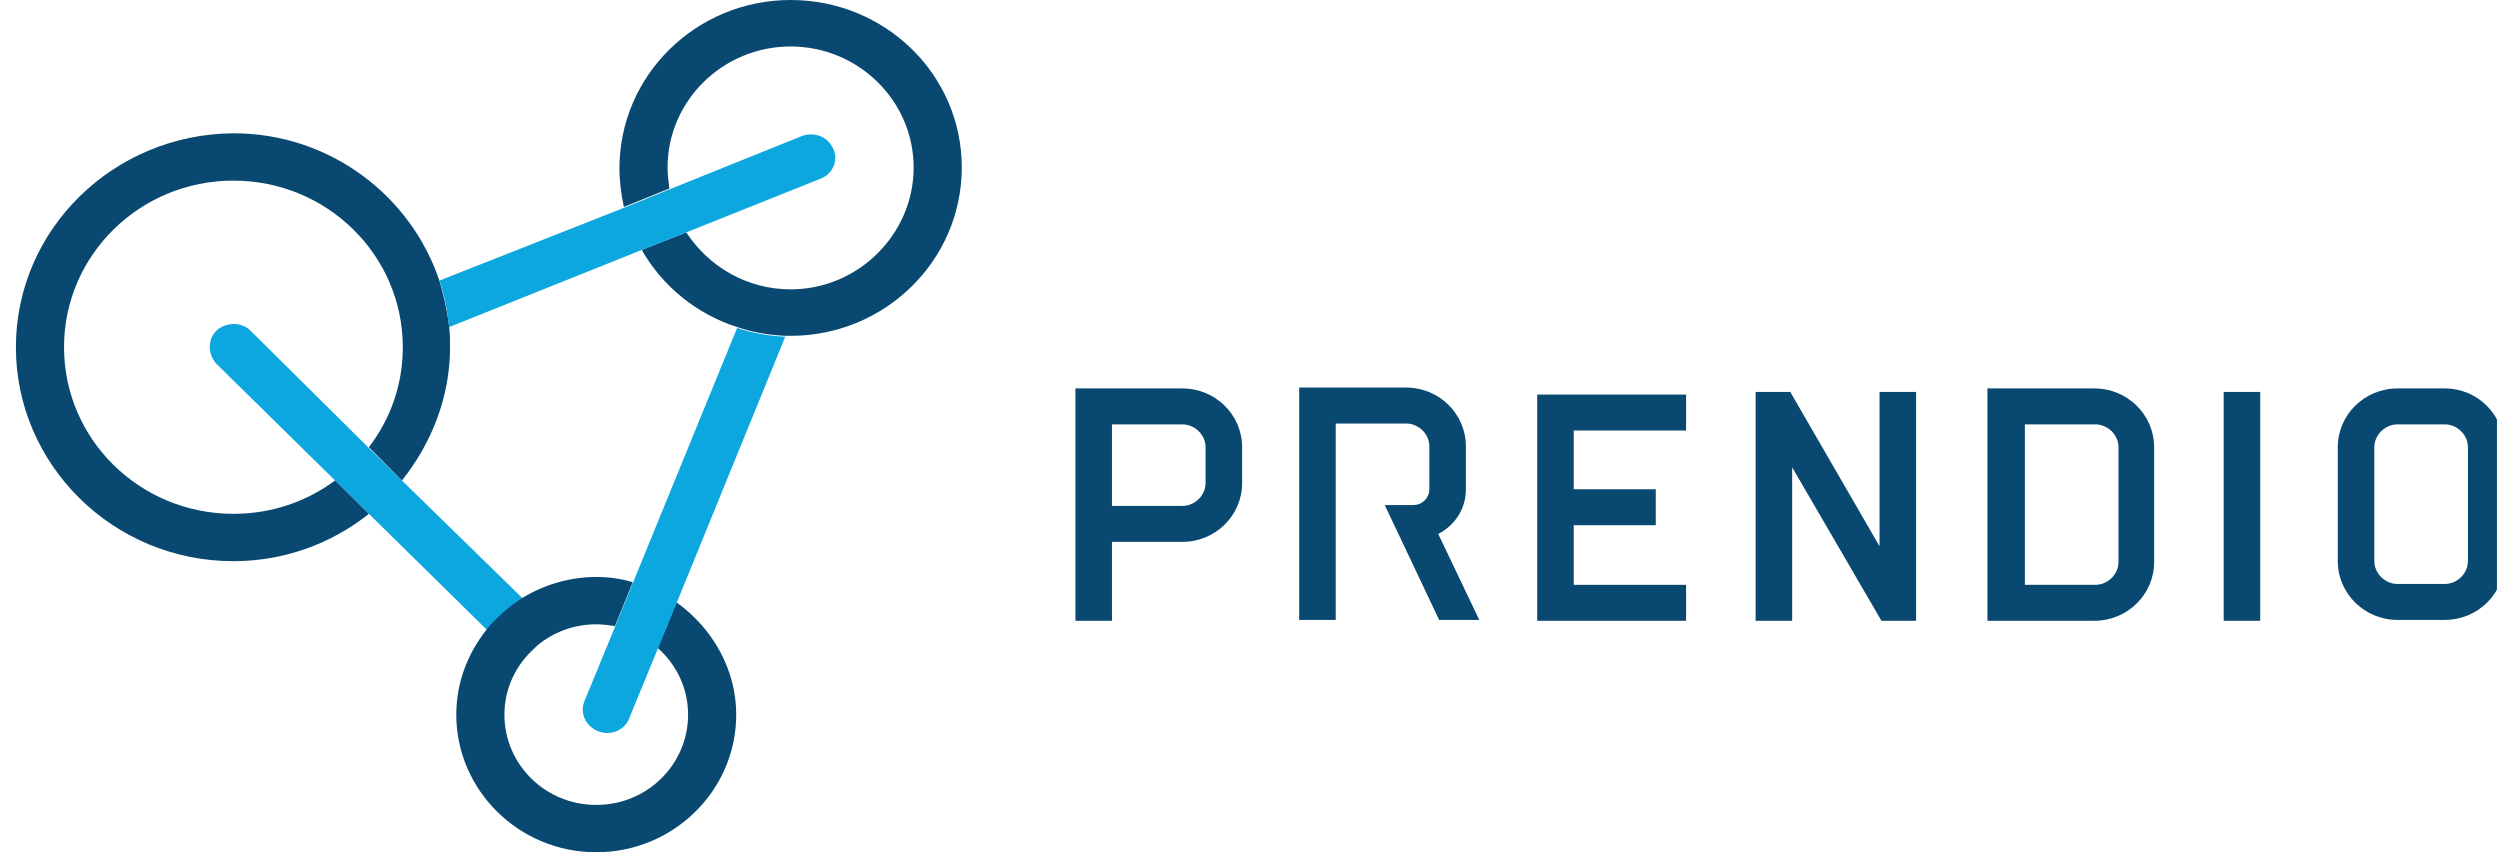
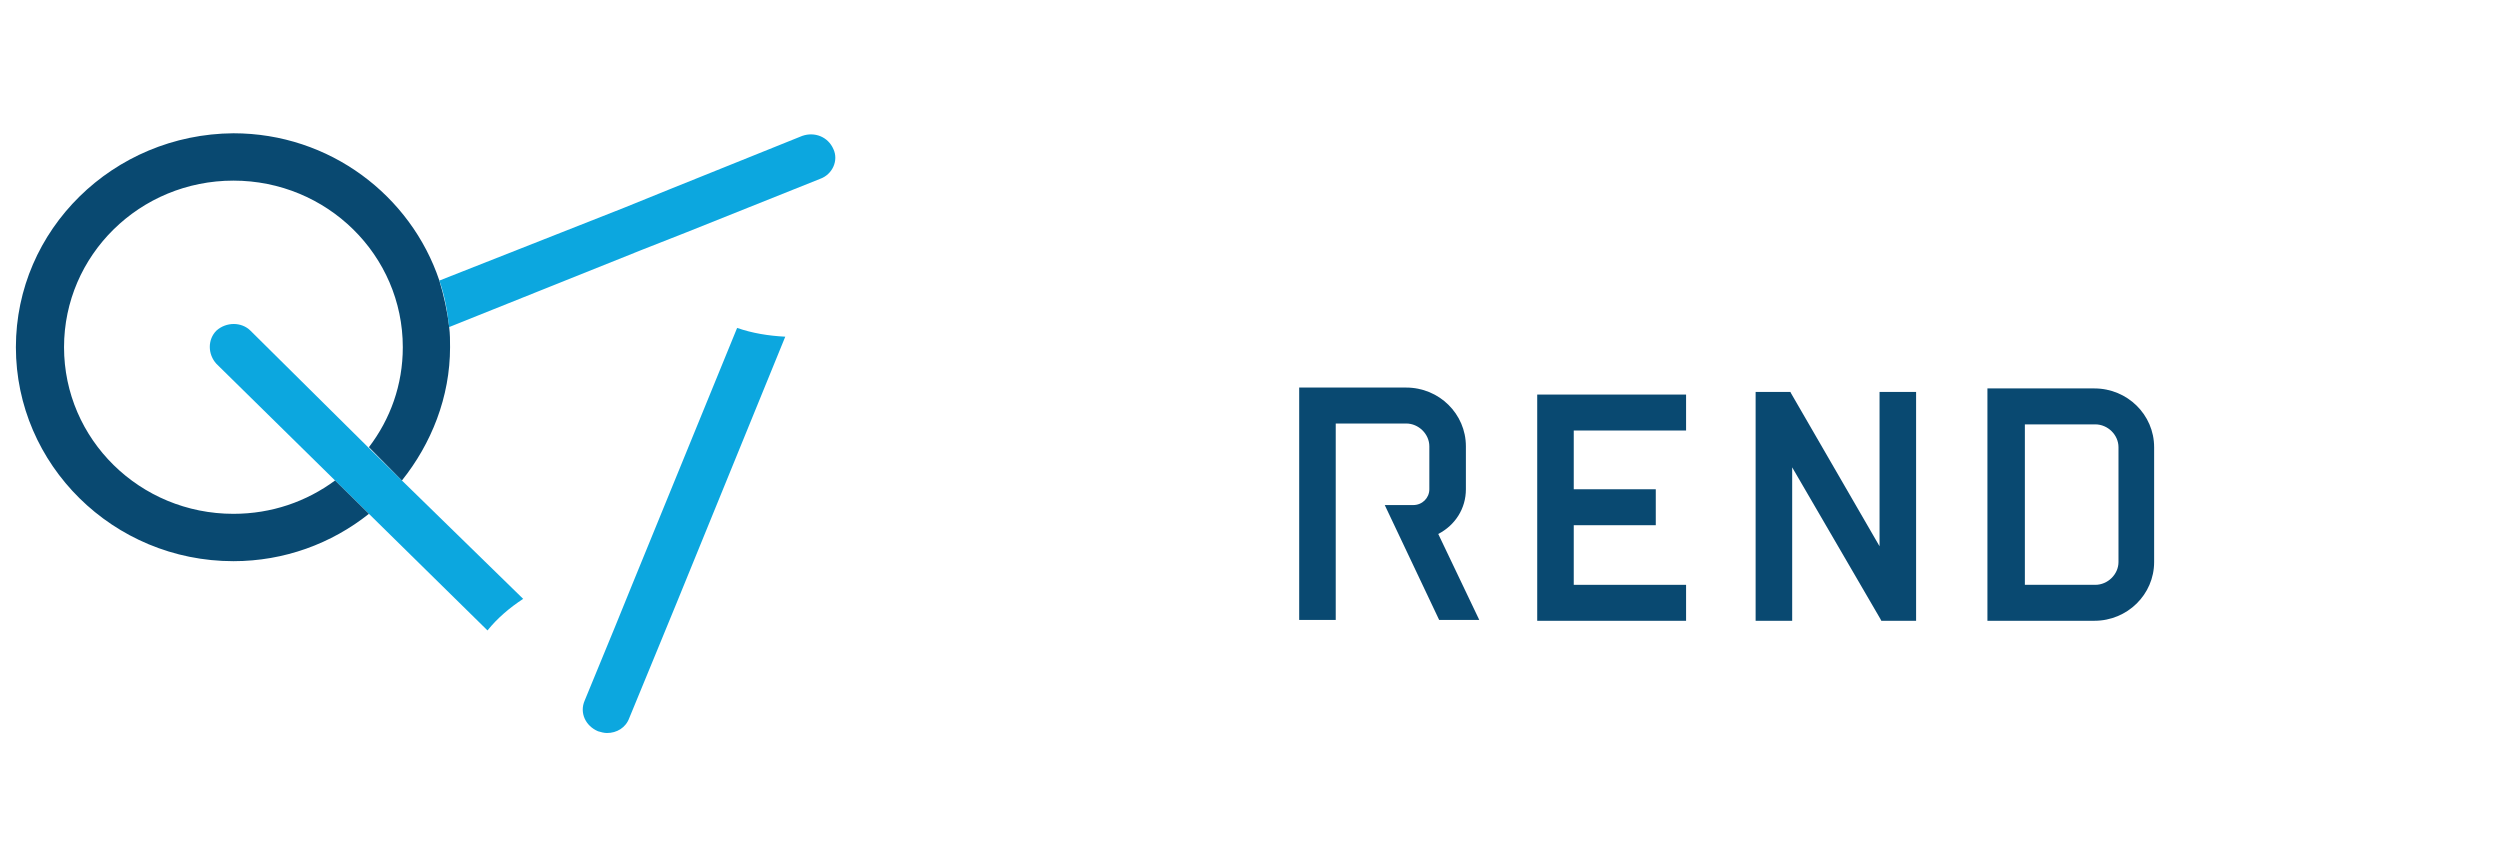
<svg xmlns="http://www.w3.org/2000/svg" width="132" height="45" viewBox="0 0 132 45" fill="none">
  <g clip-path="url(#clip0_6307_84058)">
    <path d="M21.221 25.37L19.432 23.611L13.219 17.454C12.748 16.991 11.948 16.991 11.43 17.454C10.96 17.917 10.96 18.704 11.43 19.213L17.691 25.37L19.479 27.13L25.74 33.287C26.258 32.639 26.917 32.083 27.623 31.62L21.221 25.37Z" fill="#0CA7DF" />
-     <path d="M35.719 31.805L34.73 34.213C35.719 35.093 36.331 36.343 36.331 37.731C36.331 40.37 34.166 42.5 31.483 42.5C28.799 42.5 26.634 40.37 26.634 37.731C26.634 36.343 27.246 35.093 28.235 34.213C28.282 34.167 28.329 34.12 28.376 34.074C29.223 33.38 30.306 32.963 31.483 32.963C31.812 32.963 32.142 33.009 32.471 33.056L33.412 30.741C32.8 30.555 32.142 30.463 31.483 30.463C30.07 30.463 28.705 30.88 27.576 31.574C26.869 32.037 26.21 32.593 25.693 33.241C24.704 34.491 24.092 36.018 24.092 37.731C24.092 41.713 27.387 45 31.483 45C35.531 45 38.873 41.759 38.873 37.731C38.873 35.324 37.602 33.148 35.719 31.805Z" fill="#094971" />
-     <path d="M41.744 0C36.754 0 32.706 3.981 32.706 8.889C32.706 9.583 32.8 10.278 32.941 10.926L35.342 9.954C35.295 9.583 35.248 9.213 35.248 8.843C35.248 5.324 38.166 2.454 41.744 2.454C45.321 2.454 48.24 5.324 48.24 8.843C48.24 12.361 45.321 15.278 41.744 15.278C39.437 15.278 37.413 14.074 36.236 12.268L33.883 13.194C34.965 15.093 36.754 16.574 38.919 17.268C39.72 17.546 40.567 17.685 41.461 17.732C41.556 17.732 41.65 17.732 41.744 17.732C46.733 17.732 50.782 13.75 50.782 8.843C50.782 3.935 46.733 0 41.744 0Z" fill="#094971" />
    <path d="M38.92 17.314L33.412 30.787L32.471 33.102L30.871 36.99C30.588 37.639 30.918 38.333 31.577 38.611C31.718 38.657 31.906 38.703 32.047 38.703C32.565 38.703 33.036 38.426 33.224 37.916L34.73 34.259L35.719 31.852L41.462 17.777C40.567 17.731 39.72 17.592 38.92 17.314Z" fill="#0CA7DF" />
    <path d="M21.221 25.37C22.774 23.426 23.763 20.972 23.763 18.333C23.763 17.963 23.763 17.639 23.716 17.269C23.622 16.435 23.433 15.602 23.198 14.815C21.692 10.324 17.408 7.037 12.324 7.037C5.97 7.083 0.839 12.13 0.839 18.333C0.839 24.537 5.97 29.63 12.324 29.63C15.007 29.63 17.502 28.704 19.479 27.13L17.691 25.37C16.184 26.482 14.348 27.13 12.324 27.13C7.382 27.13 3.381 23.195 3.381 18.333C3.381 13.472 7.382 9.537 12.324 9.537C17.267 9.537 21.268 13.472 21.268 18.333C21.268 20.324 20.609 22.13 19.479 23.611L21.221 25.37Z" fill="#094971" />
    <path d="M44.003 7.871C43.721 7.223 43.015 6.945 42.356 7.176L35.342 10L32.942 10.973L23.198 14.815C23.48 15.602 23.621 16.436 23.715 17.269L33.883 13.195L36.237 12.269L43.297 9.445C43.956 9.213 44.286 8.473 44.003 7.871Z" fill="#0CA7DF" />
-     <path d="M119.34 20.694H117.41V32.778H119.34V20.694Z" fill="#094971" />
    <path d="M99.24 28.843L94.58 20.787L94.533 20.694H92.697V32.778H94.627V24.676L99.287 32.685L99.334 32.778H101.17V20.694H99.24V28.843Z" fill="#094971" />
    <path d="M81.165 32.778H89.025V30.879H83.094V27.731H87.425V25.833H83.094V22.731H89.025V20.833H81.165V32.778Z" fill="#094971" />
-     <path d="M62.43 20.509H56.782V32.777H58.712V28.611H62.43C64.172 28.611 65.584 27.222 65.584 25.509V23.611C65.584 21.898 64.172 20.509 62.43 20.509ZM58.712 22.407H62.43C63.089 22.407 63.654 22.962 63.654 23.611V25.509C63.654 26.157 63.089 26.712 62.43 26.712H58.712V22.407Z" fill="#094971" />
    <path d="M110.585 20.509H104.936V32.777H110.585C112.326 32.777 113.738 31.388 113.738 29.675V23.611C113.738 21.898 112.326 20.509 110.585 20.509ZM106.913 22.407H110.632C111.291 22.407 111.856 22.962 111.856 23.611V29.675C111.856 30.324 111.291 30.879 110.632 30.879H106.913V22.407Z" fill="#094971" />
-     <path d="M129.084 20.509H126.589C124.847 20.509 123.435 21.898 123.435 23.611V29.629C123.435 31.342 124.847 32.731 126.589 32.731H129.084C130.825 32.731 132.237 31.342 132.237 29.629V23.611C132.19 21.898 130.825 20.509 129.084 20.509ZM125.365 23.611C125.365 22.962 125.93 22.407 126.589 22.407H129.084C129.743 22.407 130.307 22.962 130.307 23.611V29.629C130.307 30.277 129.743 30.833 129.084 30.833H126.589C125.93 30.833 125.365 30.277 125.365 29.629V23.611Z" fill="#094971" />
    <path d="M77.399 25.833V23.565C77.399 21.852 75.987 20.463 74.245 20.463H68.597V32.731H70.527V22.361H74.245C74.904 22.361 75.469 22.917 75.469 23.565V25.833C75.469 26.296 75.093 26.667 74.622 26.667H73.115L75.987 32.731H78.105L75.94 28.194C76.834 27.731 77.399 26.852 77.399 25.833Z" fill="#094971" />
  </g>
  <defs>
    <clipPath id="clip0_6307_84058">
      <rect width="131" height="45" fill="white" transform="translate(0.839)" />
    </clipPath>
  </defs>
</svg>